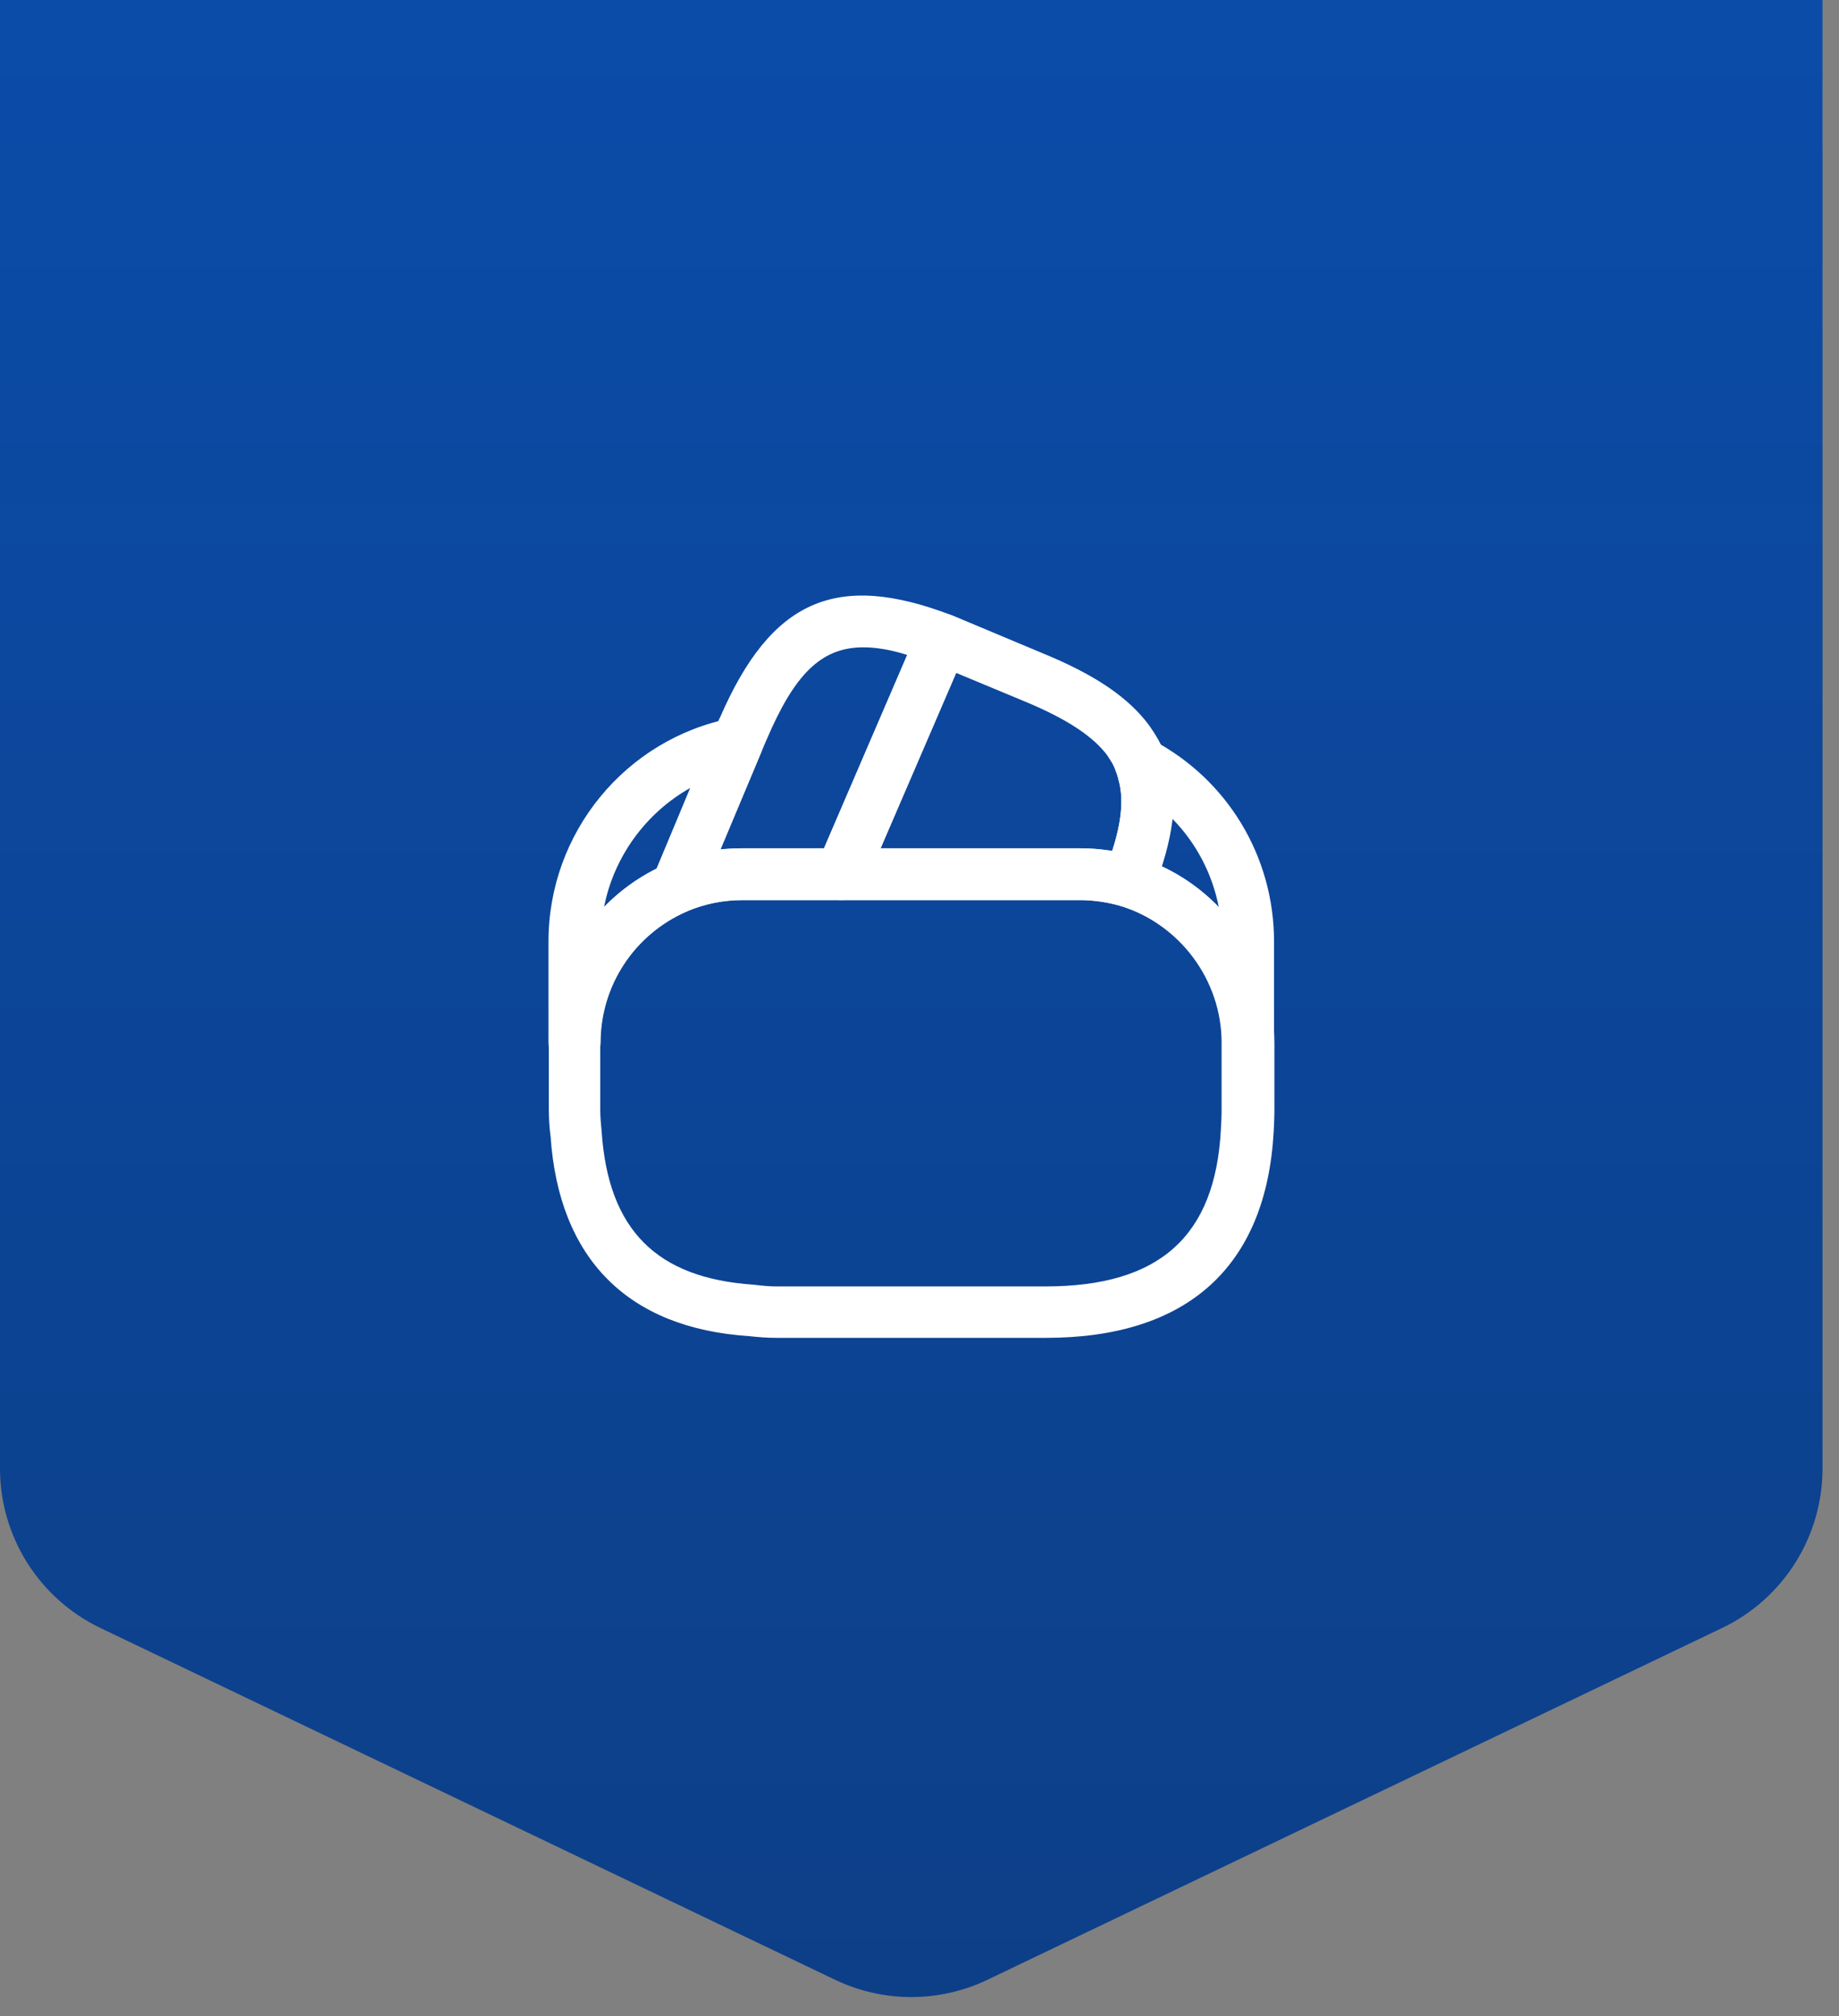
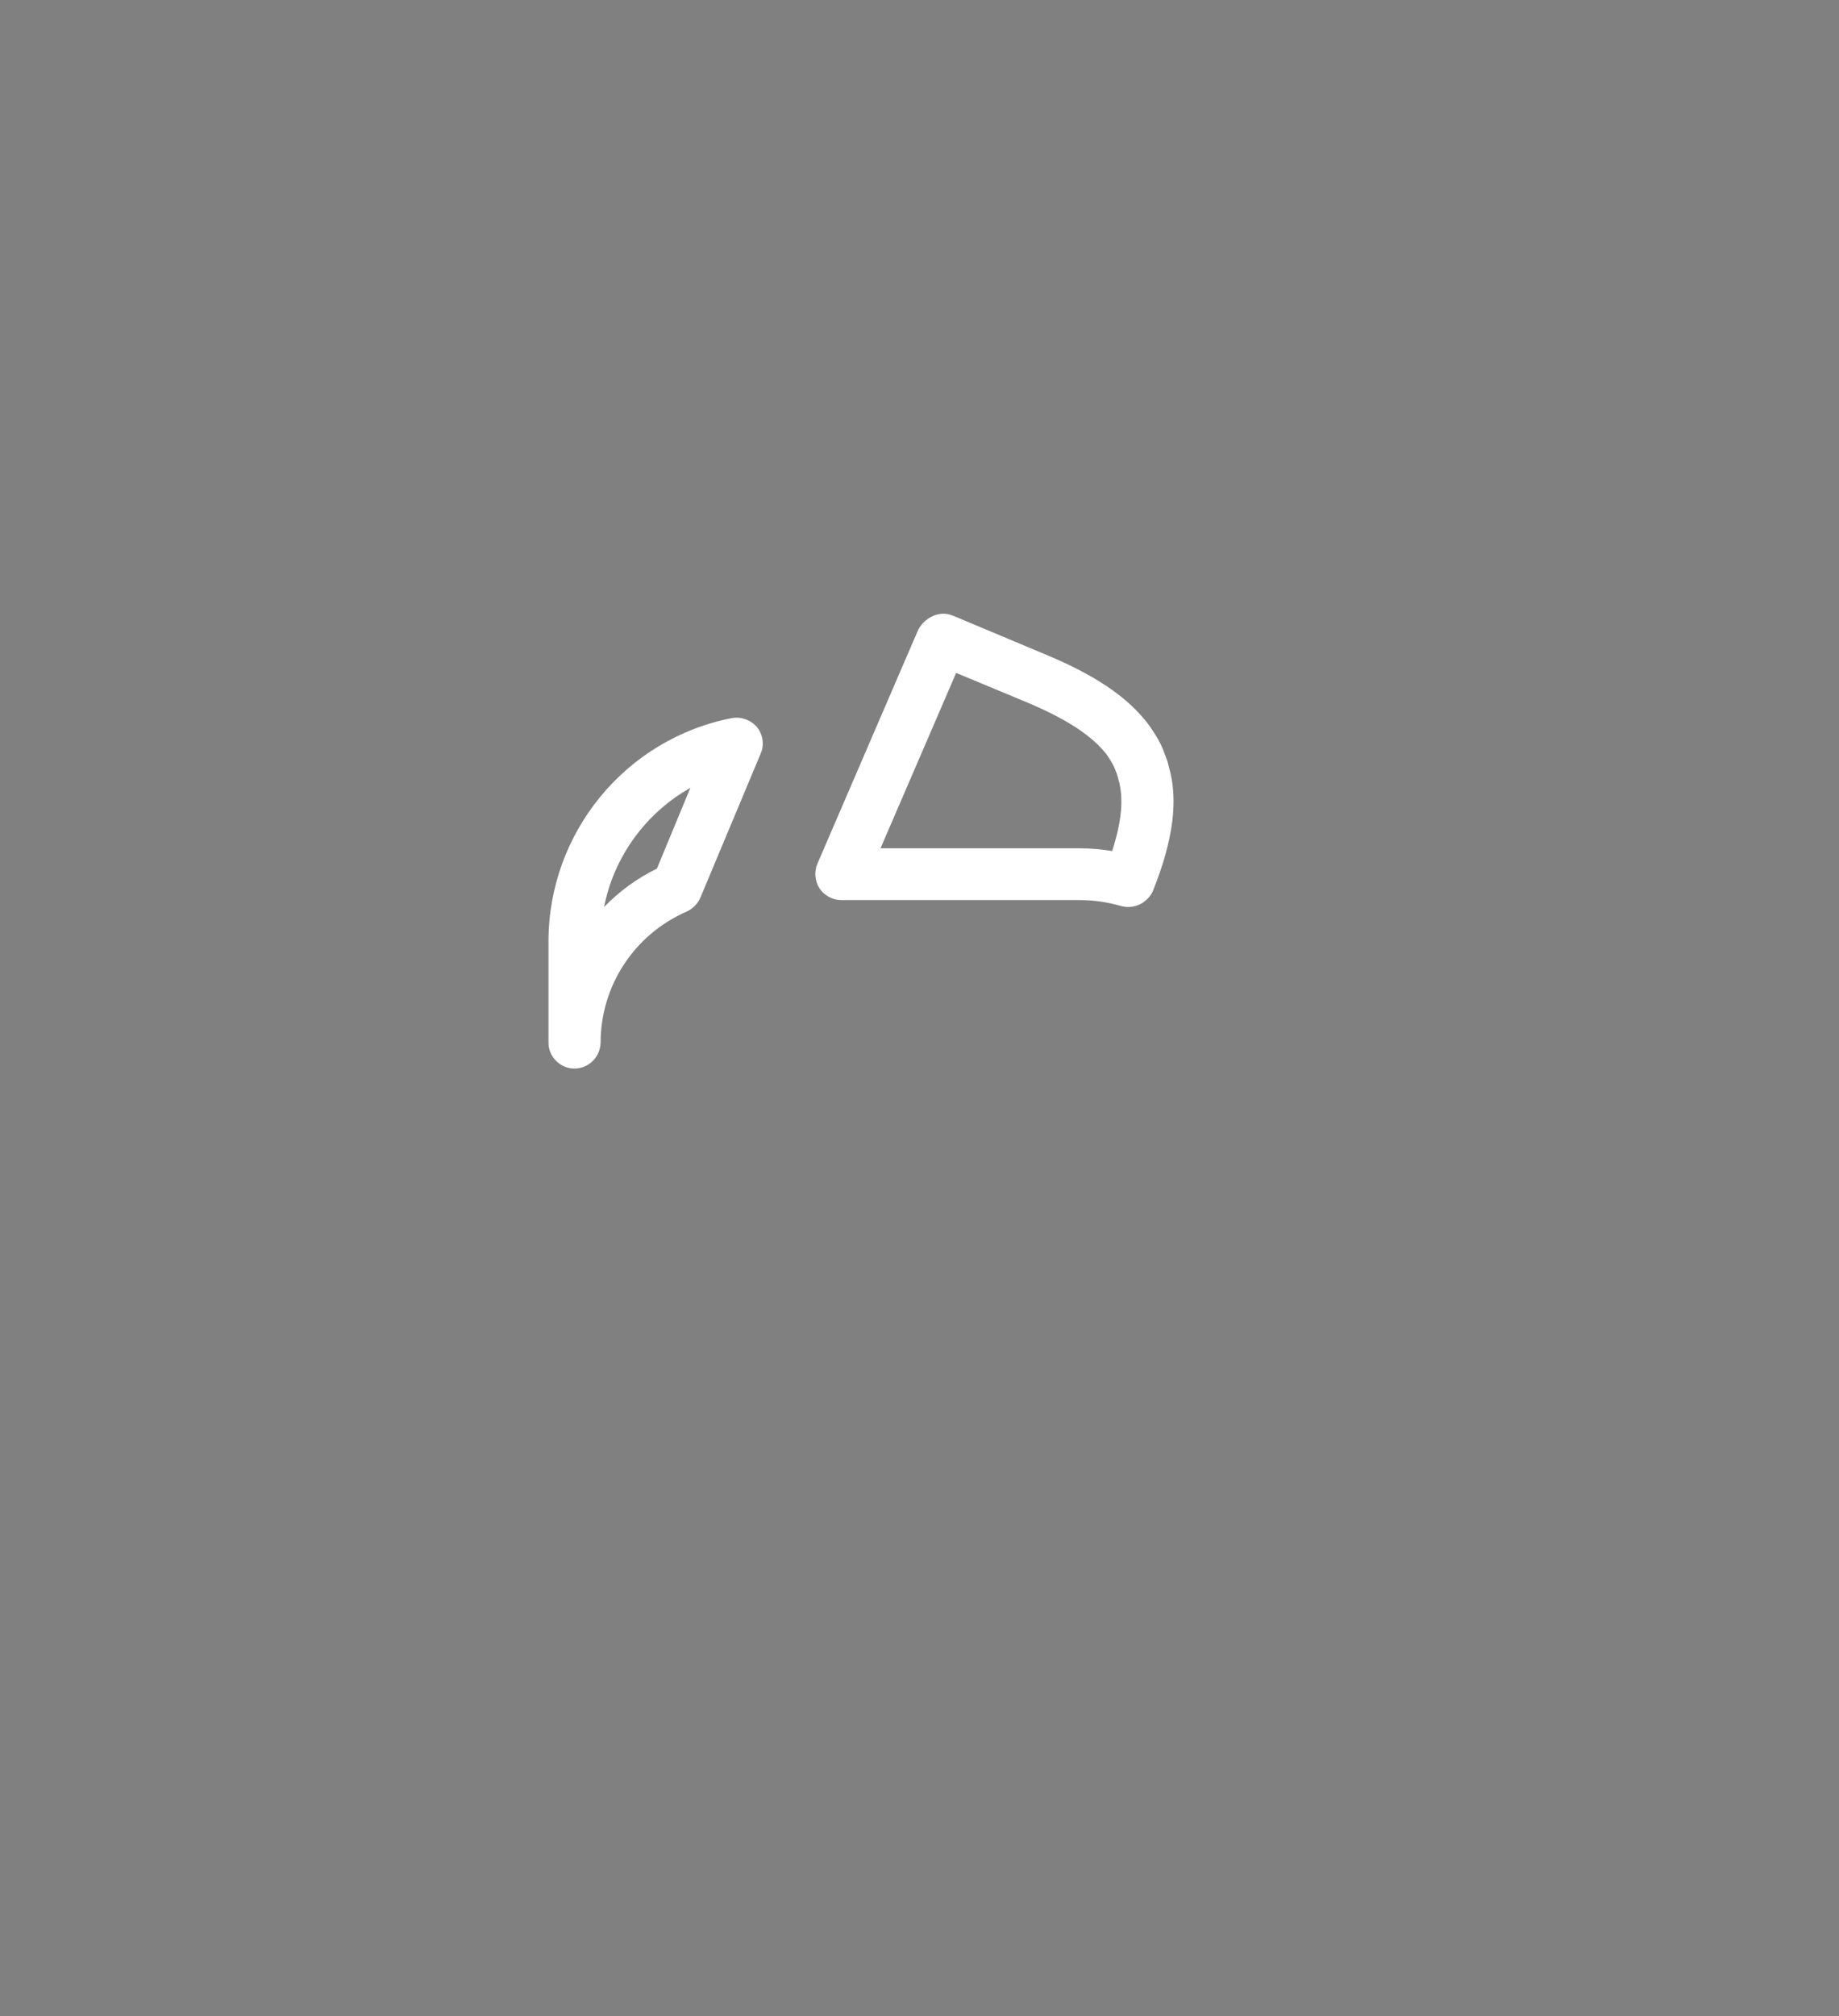
<svg xmlns="http://www.w3.org/2000/svg" width="52" height="57" viewBox="0 0 52 57" fill="none">
  <rect x="0" y="0" width="52" height="57" fill="#808080" stroke="none" />
-   <path d="M0 0L51.534 0L51.534 41.514C51.534 43.439 50.429 45.193 48.693 46.024L27.926 55.966C26.561 56.62 24.973 56.62 23.608 55.966L2.841 46.024C1.105 45.193 0 43.439 0 41.514L0 0Z" fill="url(#paint0_linear_3_2046)" />
-   <path d="M19.13 25.826C18.945 25.826 18.75 25.748 18.613 25.611C18.408 25.396 18.34 25.084 18.457 24.811L20.272 20.477C20.311 20.389 20.331 20.331 20.36 20.282C21.805 16.954 23.649 16.143 26.909 17.393C27.095 17.461 27.241 17.608 27.319 17.793C27.397 17.978 27.397 18.183 27.319 18.369L24.459 25.006C24.342 25.279 24.079 25.445 23.786 25.445H21.004C20.448 25.445 19.921 25.552 19.413 25.767C19.325 25.806 19.228 25.826 19.13 25.826ZM24.41 18.3C23.2 18.3 22.458 19.091 21.687 20.887C21.678 20.916 21.658 20.945 21.648 20.975L20.37 24.01C20.584 23.991 20.789 23.981 21.004 23.981H23.298L25.65 18.515C25.191 18.369 24.781 18.3 24.41 18.3Z" fill="white" />
  <path d="M31.906 25.64C31.838 25.64 31.76 25.631 31.692 25.611C31.321 25.504 30.93 25.445 30.52 25.445H23.786C23.542 25.445 23.308 25.318 23.171 25.113C23.044 24.908 23.015 24.645 23.112 24.42L25.943 17.852C26.089 17.5 26.519 17.256 26.88 17.383C26.997 17.422 27.104 17.471 27.221 17.52L29.525 18.486C30.872 19.042 31.77 19.628 32.355 20.331C32.472 20.467 32.57 20.614 32.668 20.77C32.775 20.936 32.873 21.131 32.941 21.336C32.97 21.404 33.019 21.531 33.048 21.668C33.322 22.595 33.185 23.727 32.599 25.191C32.472 25.465 32.199 25.64 31.906 25.64ZM24.898 23.981H30.53C30.843 23.981 31.145 24.01 31.448 24.059C31.721 23.21 31.779 22.556 31.623 22.029C31.604 21.941 31.584 21.902 31.575 21.863C31.516 21.707 31.477 21.619 31.428 21.541C31.36 21.434 31.311 21.346 31.233 21.258C30.813 20.75 30.071 20.282 28.959 19.823L27.036 19.023L24.898 23.981Z" fill="white" />
-   <path d="M29.574 37.821H21.961C21.687 37.821 21.434 37.801 21.18 37.772C17.754 37.548 15.802 35.586 15.568 32.121C15.538 31.906 15.519 31.643 15.519 31.379V29.476C15.519 27.28 16.827 25.299 18.847 24.42C19.54 24.127 20.262 23.981 21.014 23.981H30.54C31.096 23.981 31.633 24.059 32.131 24.215C34.425 24.908 36.035 27.075 36.035 29.476V31.379C36.035 31.594 36.025 31.799 36.015 31.994C35.801 35.81 33.575 37.821 29.574 37.821ZM21.004 25.445C20.448 25.445 19.921 25.552 19.413 25.767C17.93 26.411 16.973 27.866 16.973 29.476V31.379C16.973 31.584 16.993 31.789 17.012 31.984C17.198 34.766 18.564 36.133 21.307 36.318C21.551 36.347 21.746 36.367 21.951 36.367H29.564C32.785 36.367 34.366 34.952 34.522 31.926C34.532 31.75 34.542 31.575 34.542 31.379V29.476C34.542 27.709 33.361 26.128 31.682 25.611C31.311 25.504 30.921 25.445 30.511 25.445H21.004Z" fill="white" />
  <path d="M16.241 30.208C15.841 30.208 15.509 29.876 15.509 29.476V26.616C15.509 23.542 17.686 20.887 20.692 20.301C20.955 20.253 21.229 20.35 21.404 20.555C21.57 20.76 21.619 21.053 21.512 21.297L19.804 25.377C19.726 25.552 19.589 25.689 19.423 25.767C17.939 26.411 16.983 27.866 16.983 29.476C16.973 29.876 16.651 30.208 16.241 30.208ZM19.521 22.273C18.271 22.976 17.363 24.206 17.081 25.64C17.51 25.201 18.008 24.83 18.574 24.557L19.521 22.273Z" fill="white" />
-   <path d="M35.293 30.208C34.893 30.208 34.561 29.876 34.561 29.476C34.561 27.709 33.38 26.128 31.701 25.611C31.506 25.552 31.34 25.416 31.252 25.23C31.165 25.045 31.155 24.83 31.233 24.645C31.692 23.503 31.809 22.673 31.623 22.029C31.604 21.941 31.584 21.902 31.575 21.863C31.448 21.58 31.516 21.248 31.74 21.033C31.965 20.819 32.306 20.77 32.58 20.916C34.708 22.029 36.025 24.215 36.025 26.616V29.476C36.025 29.876 35.693 30.208 35.293 30.208ZM32.843 24.488C33.458 24.771 34.005 25.172 34.464 25.65C34.278 24.694 33.819 23.825 33.146 23.142C33.097 23.552 32.999 24 32.843 24.488Z" fill="white" />
  <defs>
    <linearGradient id="paint0_linear_3_2046" x1="25.767" y1="0" x2="25.767" y2="57" gradientUnits="userSpaceOnUse">
      <stop stop-color="#0B4CA9" />
      <stop offset="1" stop-color="#0D3F87" />
    </linearGradient>
  </defs>
</svg>